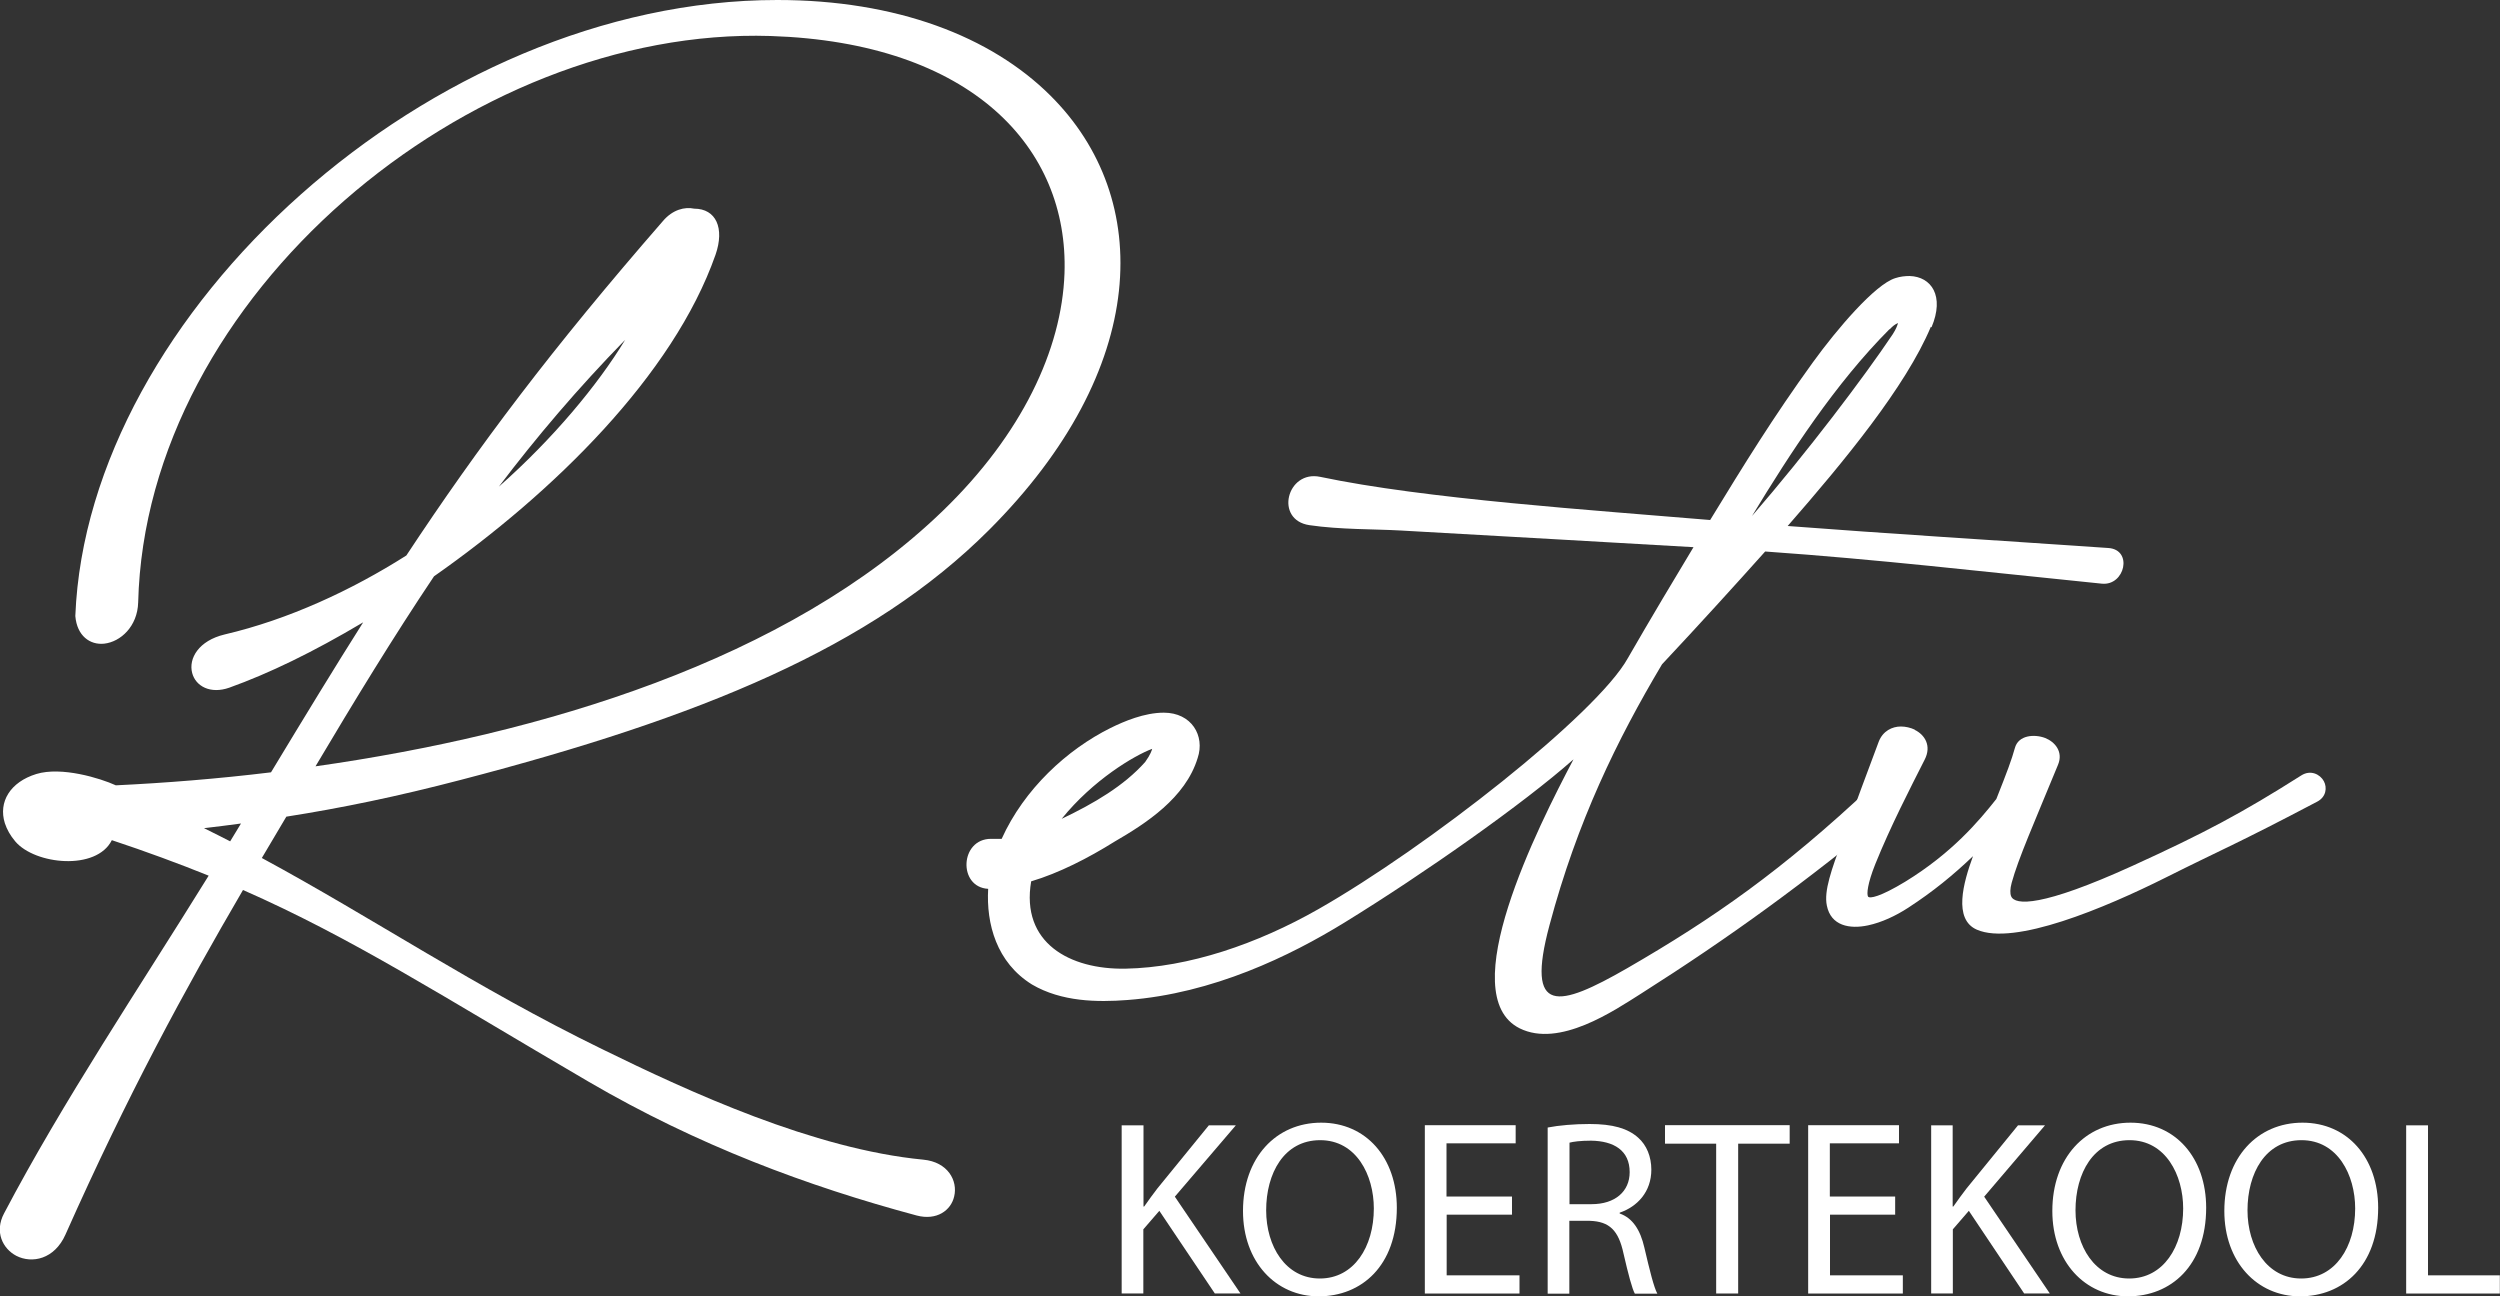
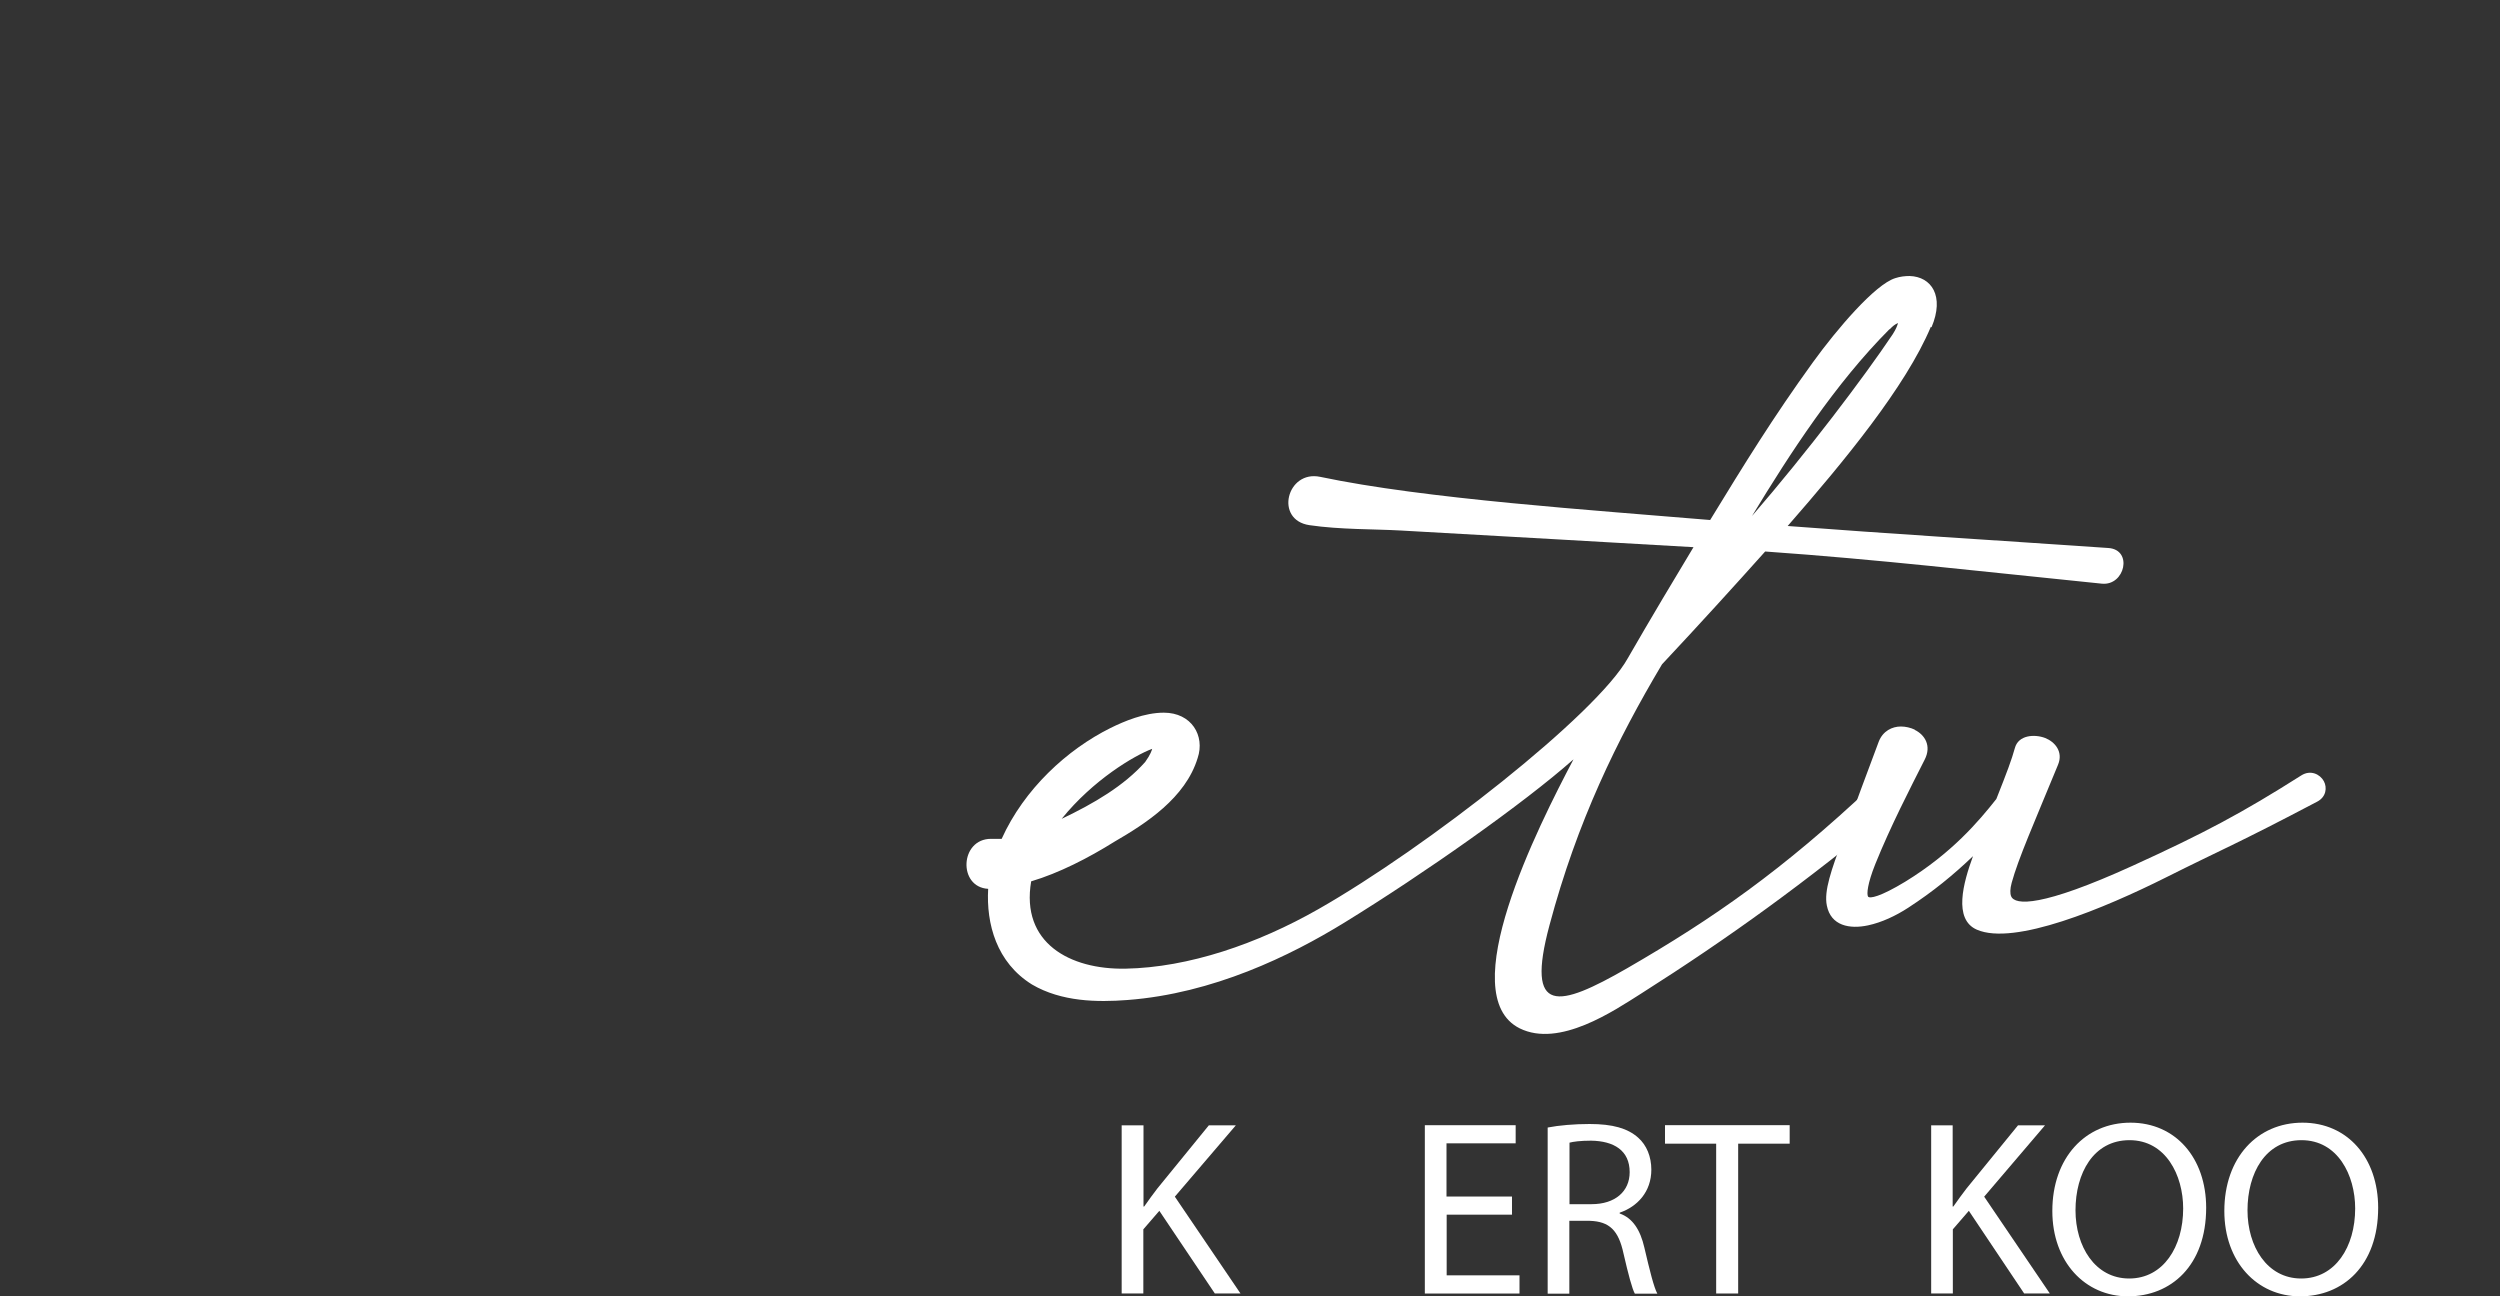
<svg xmlns="http://www.w3.org/2000/svg" id="Layer_1" viewBox="0 0 150 77.78">
  <rect x="0" y="0" width="150" height="77.78" fill="#333333" stroke="none" />
  <defs>
    <style>.cls-1{fill:#fff;}</style>
  </defs>
-   <path class="cls-1" d="M29.93,29.2c3.24-2.86,5.93-6.09,7.58-8.81-2.85,2.92-5.32,5.83-7.58,8.81M12.24,49.69c.63,.31,1.14,.57,1.57,.79,.23-.38,.45-.75,.65-1.07-.79,.11-1.47,.19-2.22,.28M63.02,5.73c6.23,6.19,5.97,16.42-3.68,26.07-7.04,7.04-17.28,11.24-31.68,14.99-3.82,1-7.17,1.69-10.48,2.21-.53,.9-.98,1.65-1.47,2.48,6.73,3.64,12.78,7.74,20.4,11.46,5.28,2.59,12.72,6.01,19.29,6.64,1.47,.14,2.08,1.26,1.85,2.21-.19,.83-1.04,1.46-2.25,1.14-6.56-1.76-13.14-4.21-19.67-8.02-8.8-5.14-14.18-8.62-20.75-11.51-3.5,6-6.9,12.24-10.65,20.67-.66,1.49-2.01,1.76-2.95,1.28-.82-.43-1.32-1.44-.74-2.54,3.56-6.77,8.05-13.44,12.28-20.27-1.81-.73-3.76-1.45-5.81-2.13-.92,1.85-4.61,1.47-5.79,.08-.3-.35-.51-.73-.63-1.1-.4-1.28,.33-2.47,1.89-2.95,1.51-.46,3.83,.25,4.77,.68,2.94-.14,6.11-.39,9.31-.78,2.03-3.36,3.82-6.3,5.53-9-3.01,1.79-5.66,3.07-8.03,3.92-1.13,.4-2.02-.08-2.23-.88-.23-.88,.4-1.94,1.94-2.31,3.85-.9,7.63-2.66,10.91-4.74,4.31-6.53,8.73-12.41,15.39-20.06,.59-.7,1.32-.87,1.88-.75,1.31,0,1.84,1.16,1.28,2.77-2.54,7.23-9.73,14.27-16.89,19.29-2.44,3.64-4.8,7.51-7.11,11.4,13.5-1.92,28.34-6.32,37.66-15.35,4.71-4.56,7.12-9.65,7.28-14.23,.26-7.54-5.57-13.85-17.64-14.24C28.15,1.59,8.75,17.75,8.29,36.15c-.04,1.43-1.05,2.36-2.04,2.47-.85,.09-1.63-.47-1.73-1.65v-.03C5.25,18.79,25.84,0,46.64,0c7.14,0,12.81,2.18,16.38,5.73" />
  <path class="cls-1" d="M113.37,19.75c-3.24,3.25-5.95,7.42-8.25,11.21,3.33-3.85,6.71-8.32,8.44-10.9,.21-.32,.29-.56,.32-.68-.19,.09-.3,.17-.5,.38m-49.68,29.37c1.93-.92,3.74-1.98,5.01-3.41,.32-.44,.41-.73,.42-.79-1.07,.4-3.54,1.86-5.43,4.2m52.15-29.52c-1.5,3.58-5.2,8.07-8.59,11.95,6.14,.47,11.94,.82,19.24,1.32,1.49,.1,1,2.28-.39,2.14-7.53-.76-13.26-1.44-20.2-1.93-1.77,1.98-3.95,4.38-6.19,6.77-2.71,4.56-5.08,9.4-6.75,15.65-1.46,5.44,.54,4.95,4.65,2.59,5.19-3,9.31-5.87,14.7-10.94,.97-.91,2.33,.56,1.29,1.41-5.32,4.4-9.81,7.66-15.15,11.05-1.63,1.03-4.9,3.26-7.28,2.08-4-2,1.09-12.08,3.23-16.14-3,2.66-8.99,6.87-13.72,9.78-3.28,2.02-7.91,4.27-13.04,4.66-1.81,.14-3.96,.11-5.73-.93-2.13-1.32-2.75-3.64-2.63-5.74-1.82-.1-1.7-3,.17-3h.64c1.35-2.99,3.93-5.36,6.53-6.65,.81-.4,2.03-.92,3.2-.92,1.66,0,2.48,1.38,2.03,2.72-.73,2.4-3.11,3.93-4.99,5.02-1.55,.97-3.34,1.89-5,2.38-.63,3.69,2.31,5.3,5.66,5.24,3.79-.07,7.92-1.49,11.57-3.57,6.5-3.7,16.71-11.7,18.57-15.06,1.31-2.28,2.95-5.02,3.94-6.66-3.54-.2-12.99-.75-17.57-1-1.6-.09-3.63-.05-5.47-.32-2.12-.31-1.36-3.32,.64-2.9,6.31,1.33,16.3,1.99,23.4,2.59,2.04-3.34,3.79-6.18,6.17-9.47,1.45-2,3.72-4.66,4.93-5.04,.3-.1,.6-.13,.87-.13,1.3,.04,2.11,1.19,1.31,3.08" />
  <path class="cls-1" d="M114.88,43.79c.6,.29,1.03,.95,.6,1.79-.87,1.72-2.04,3.98-2.96,6.26-.48,1.2-.52,1.8-.44,1.95,.09,.15,.75,.01,2.22-.88,2.81-1.72,4.42-3.63,5.48-4.97,.64-1.61,.92-2.36,1.11-3.05,.21-.8,1.19-.85,1.82-.61,.58,.23,1.1,.82,.77,1.61-1.44,3.5-2.38,5.62-2.78,7.08-.1,.37-.1,.65-.03,.81,.23,.54,1.81,.66,7.28-1.83,4.32-1.97,6.57-3.17,10.12-5.42,.56-.36,1.13-.08,1.36,.34,.21,.39,.14,.95-.4,1.23-4.82,2.54-5.75,2.88-9.04,4.53-3.73,1.87-9.14,4.13-11.38,3.15-1.42-.62-.82-2.8-.23-4.41-1.17,1.12-2.39,2.12-3.88,3.09-.75,.49-1.61,.89-2.41,1.06-1.11,.24-2.24,.03-2.48-1.19-.18-.87,.27-2.13,.94-3.95,.87-2.38,1.35-3.69,2.17-5.87,.25-.66,.82-.92,1.33-.92,.29,0,.58,.07,.84,.19" />
  <g>
    <path class="cls-1" d="M67.31,67.52h1.3v4.87h.04c.27-.39,.54-.75,.79-1.08l3.09-3.79h1.62l-3.66,4.28,3.94,5.81h-1.54l-3.33-4.96-.96,1.11v3.85h-1.3v-10.1Z" />
-     <path class="cls-1" d="M83.81,72.46c0,3.48-2.11,5.32-4.69,5.32s-4.54-2.07-4.54-5.12c0-3.21,1.99-5.3,4.69-5.3s4.54,2.11,4.54,5.11Zm-7.84,.16c0,2.16,1.17,4.09,3.22,4.09s3.24-1.9,3.24-4.2c0-2.01-1.05-4.1-3.22-4.1s-3.24,1.99-3.24,4.21Z" />
    <path class="cls-1" d="M90.73,72.88h-3.93v3.64h4.37v1.09h-5.68v-10.1h5.45v1.09h-4.15v3.19h3.93v1.08Z" />
    <path class="cls-1" d="M92.87,67.65c.66-.13,1.6-.21,2.5-.21,1.4,0,2.29,.26,2.92,.82,.51,.45,.79,1.14,.79,1.92,0,1.33-.84,2.22-1.9,2.58v.05c.78,.27,1.24,.99,1.48,2.04,.33,1.41,.57,2.38,.78,2.77h-1.35c-.16-.29-.39-1.15-.68-2.41-.3-1.39-.84-1.92-2.02-1.96h-1.23v4.37h-1.3v-9.96Zm1.3,4.6h1.33c1.4,0,2.28-.76,2.28-1.92,0-1.3-.94-1.87-2.32-1.89-.63,0-1.08,.06-1.29,.12v3.69Z" />
    <path class="cls-1" d="M102.97,68.62h-3.07v-1.11h7.48v1.11h-3.09v8.99h-1.32v-8.99Z" />
-     <path class="cls-1" d="M113.72,72.88h-3.92v3.64h4.37v1.09h-5.68v-10.1h5.45v1.09h-4.15v3.19h3.92v1.08Z" />
    <path class="cls-1" d="M115.86,67.52h1.3v4.87h.04c.27-.39,.54-.75,.79-1.08l3.09-3.79h1.62l-3.65,4.28,3.94,5.81h-1.54l-3.32-4.96-.96,1.11v3.85h-1.3v-10.1Z" />
    <path class="cls-1" d="M132.37,72.46c0,3.48-2.11,5.32-4.69,5.32s-4.54-2.07-4.54-5.12c0-3.21,1.99-5.3,4.69-5.3s4.54,2.11,4.54,5.11Zm-7.84,.16c0,2.16,1.17,4.09,3.22,4.09s3.24-1.9,3.24-4.2c0-2.01-1.05-4.1-3.22-4.1s-3.24,1.99-3.24,4.21Z" />
    <path class="cls-1" d="M142.69,72.46c0,3.48-2.11,5.32-4.69,5.32s-4.54-2.07-4.54-5.12c0-3.21,1.99-5.3,4.69-5.3s4.54,2.11,4.54,5.11Zm-7.84,.16c0,2.16,1.17,4.09,3.22,4.09s3.24-1.9,3.24-4.2c0-2.01-1.05-4.1-3.22-4.1s-3.24,1.99-3.24,4.21Z" />
-     <path class="cls-1" d="M144.38,67.52h1.3v9h4.31v1.09h-5.62v-10.1Z" />
  </g>
</svg>